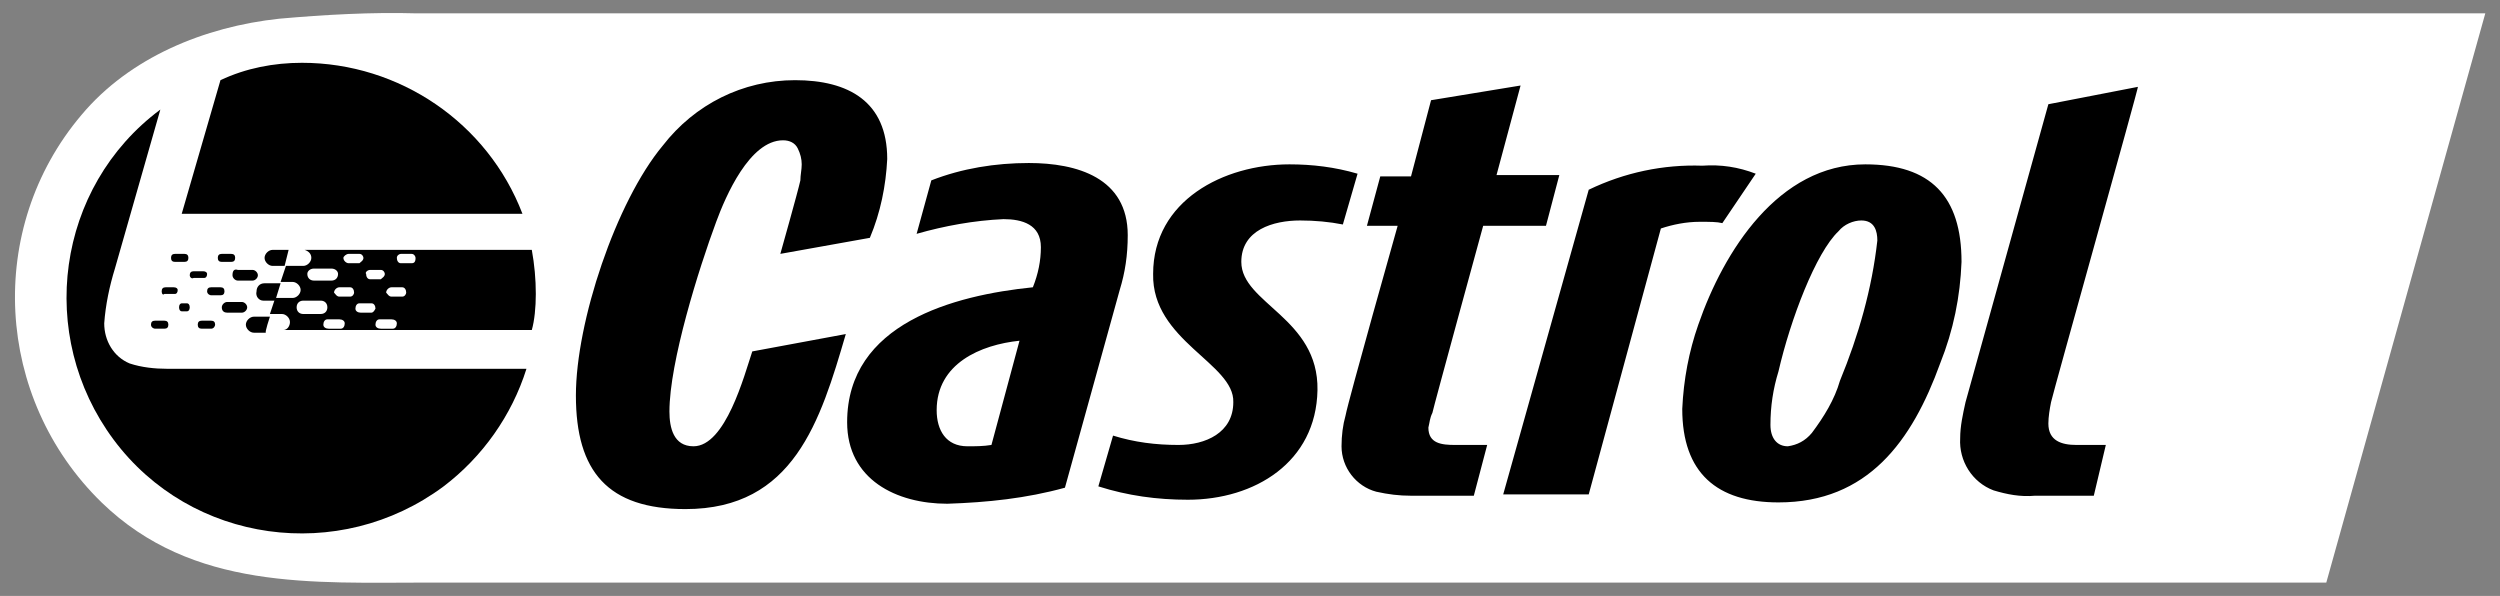
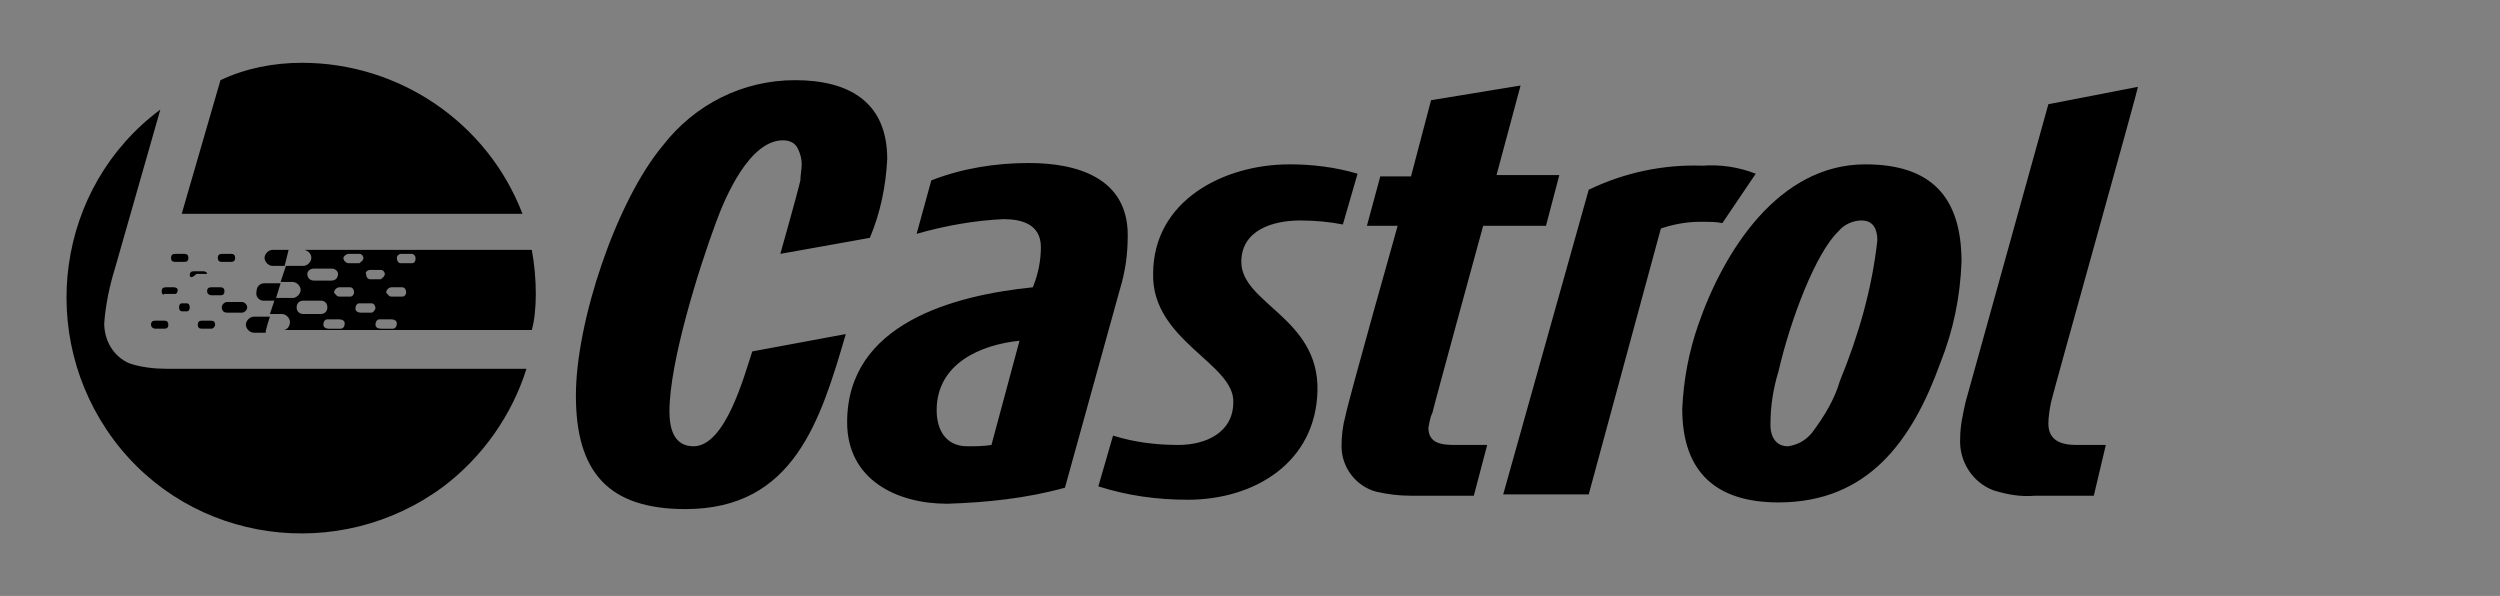
<svg xmlns="http://www.w3.org/2000/svg" version="1.1" id="Layer_1" x="0px" y="0px" viewBox="0 0 187.1 44.6" style="enable-background:new 0 0 187.1 44.6;" xml:space="preserve">
  <rect x="0" y="0" width="187.1" height="44.6" fill="#808080" stroke="none" />
  <style type="text/css">
	.st0{fill-rule:evenodd;clip-rule:evenodd;fill:#FFFFFF;}
	.st1{fill-rule:evenodd;clip-rule:evenodd;}
</style>
  <g id="Layer_2_00000165204758785662658100000008288790568741837707_">
    <g id="Layer_1-2">
-       <path class="st0" d="M174.1,43.6h-142c-8.7,0-17.7,0.6-24.5-6c-8-7.8-8.7-20.5-1.5-29C9.7,4.3,15.3,2,20.9,1.4    c3.4-0.3,6.9-0.5,10.3-0.4h154.8L174.1,43.6z" />
      <path class="st1" d="M153.5,30.1c-0.1,0.5-0.2,1.1-0.2,1.6c0,1.3,1,1.6,2.1,1.6h2.2l-0.9,3.8h-4.4c-1.1,0.1-2.1-0.1-3.1-0.4    c-1.6-0.6-2.6-2.2-2.5-3.9c0-0.9,0.2-1.8,0.4-2.7c0.3-1.1,6.2-22.3,6.2-22.3l6.7-1.3C160.1,6.4,153.7,29.2,153.5,30.1L153.5,30.1z     M116.7,13.1H112l1.8-6.7l-6.7,1.1l-1.5,5.7h-2.3l-1,3.7h2.3c0,0-3.7,13.1-3.9,14.2c-0.2,0.7-0.3,1.5-0.3,2.3c0,1.6,1.1,3,2.6,3.4    c0.9,0.2,1.7,0.3,2.6,0.3h4.7l1-3.8h-2.4c-1,0-2-0.1-2-1.3c0.1-0.4,0.1-0.7,0.3-1.1c0.1-0.5,3.8-14,3.8-14h4.7L116.7,13.1    L116.7,13.1z M101.6,13c-1.7-0.5-3.4-0.7-5.1-0.7c-4.9,0-10.2,2.7-10.2,8.2c-0.1,5,6.1,6.7,6,9.6c0,2.3-2.1,3.2-4.1,3.2    c-1.7,0-3.3-0.2-4.9-0.7l-1.1,3.8c2.2,0.7,4.4,1,6.7,1c5,0,9.6-2.8,9.7-8.2s-5.7-6.5-5.7-9.6c0-2.4,2.4-3.1,4.4-3.1    c1.1,0,2.2,0.1,3.2,0.3L101.6,13z M66.4,11.9c0-4.3-2.9-5.9-6.9-5.9c-3.9,0-7.5,1.8-9.9,4.9c-3.5,4.2-6.5,13.2-6.5,18.7    c0,5.7,2.4,8.5,8.2,8.5c8.1,0,10.1-6.6,12-13.1l-7,1.3c-0.6,1.8-2,7.1-4.4,7.1c-1.5,0-1.8-1.4-1.8-2.6c0-3.7,2.2-10.7,3.5-14.2    c0.7-1.9,2.5-6.1,5-6.1c0.5,0,0.9,0.2,1.1,0.6c0.2,0.4,0.3,0.8,0.3,1.2c0,0.4-0.1,0.8-0.1,1.2c-0.2,0.9-1.5,5.5-1.5,5.5l6.7-1.2    C65.9,15.9,66.3,13.9,66.4,11.9L66.4,11.9z M131.4,13c-1.3-0.5-2.6-0.7-4-0.6c-2.9-0.1-5.8,0.5-8.5,1.8L112.5,37h6.4l5.4-19.9    c0.9-0.3,1.9-0.5,2.9-0.5c0.8,0,1.3,0,1.7,0.1L131.4,13L131.4,13z M83.8,21.7l-4.1,14.8c-2.9,0.8-5.8,1.1-8.8,1.2    c-3.8,0-7.5-1.8-7.5-6.1c0-7.4,8-9.5,13.9-10.1c0.4-1,0.6-2,0.6-3c0-1.7-1.4-2.1-2.8-2.1c-2.2,0.1-4.4,0.5-6.5,1.1l1.1-4    c2.3-0.9,4.8-1.3,7.3-1.3c3.6,0,7.4,1.1,7.4,5.4C84.4,19.1,84.2,20.4,83.8,21.7L83.8,21.7z M70.1,30.7c0,1.5,0.7,2.7,2.3,2.7    c0.6,0,1.2,0,1.8-0.1l2.1-7.8C73.4,25.8,70.1,27.2,70.1,30.7z M145.2,27.2c-2.1,5.8-5.4,10.4-12.1,10.4c-4.6,0-7.2-2.2-7.2-7    c0.1-2.2,0.5-4.3,1.2-6.3c1.9-5.5,6-12,12.5-12c4.9,0,7.2,2.4,7.2,7.3C146.7,22.2,146.2,24.7,145.2,27.2L145.2,27.2z M139.3,16.5    c-0.6,0-1.3,0.3-1.7,0.8c-1.7,1.6-3.6,6.6-4.5,10.5c-0.4,1.3-0.6,2.6-0.6,4c0,1,0.5,1.6,1.3,1.6c0.7-0.1,1.3-0.4,1.8-1    c0.9-1.2,1.7-2.5,2.1-3.9c1.4-3.4,2.4-6.9,2.8-10.5C140.5,17.3,140.3,16.5,139.3,16.5L139.3,16.5z" />
      <path class="st1" d="M13.6,16h25.5C36.5,9.2,29.9,4.7,22.6,4.7c-2.1,0-4.2,0.4-6.1,1.3L13.6,16z" />
      <path class="st1" d="M12.5,27.6c-0.9,0-1.9-0.1-2.8-0.4c-1.2-0.5-1.9-1.7-1.9-3c0.1-1.4,0.4-2.8,0.8-4.1L12,8.2    c-7.8,5.8-9.3,16.9-3.5,24.7s16.9,9.3,24.7,3.5c2.9-2.2,5.1-5.3,6.2-8.8H12.5z" />
      <path class="st1" d="M14.8,24.3c0-0.2,0.1-0.3,0.3-0.3h0h0.7c0.2,0,0.3,0.1,0.3,0.3l0,0c0,0.1-0.1,0.3-0.3,0.3c0,0,0,0,0,0h-0.7    C14.9,24.6,14.8,24.5,14.8,24.3C14.8,24.3,14.8,24.3,14.8,24.3z" />
      <path class="st1" d="M12.1,21.8c0-0.2,0.1-0.3,0.3-0.3h0H13c0.2,0,0.3,0.1,0.3,0.2c0,0.2-0.1,0.3-0.2,0.3c0,0-0.1,0-0.1,0h-0.7    C12.2,22.1,12.1,22,12.1,21.8z" />
      <path class="st1" d="M16.6,23c0-0.2,0.2-0.4,0.4-0.4c0,0,0,0,0,0h1.1c0.2,0,0.4,0.2,0.4,0.4c0,0,0,0,0,0c0,0.2-0.2,0.4-0.4,0.4    c0,0,0,0,0,0H17C16.8,23.4,16.6,23.3,16.6,23C16.6,23,16.6,23,16.6,23z" />
      <path class="st1" d="M20.2,23.7H19c-0.3,0-0.6,0.3-0.6,0.6c0,0.3,0.3,0.6,0.6,0.6h0.9C19.8,24.9,20.2,23.7,20.2,23.7z" />
      <path class="st1" d="M15.5,21.8c0-0.2,0.1-0.3,0.3-0.3h0h0.7c0.2,0,0.3,0.1,0.3,0.3v0c0,0.2-0.1,0.3-0.3,0.3c0,0,0,0,0,0h-0.7    C15.7,22.1,15.5,22,15.5,21.8z" />
      <path class="st1" d="M12.8,19.3c0-0.2,0.1-0.3,0.3-0.3c0,0,0,0,0,0h0.7c0.2,0,0.3,0.1,0.3,0.3c0,0.2-0.1,0.3-0.3,0.3c0,0,0,0,0,0    h-0.7C12.9,19.6,12.8,19.5,12.8,19.3C12.8,19.3,12.8,19.3,12.8,19.3z" />
-       <path class="st1" d="M17.4,20.6c0,0.2,0.2,0.4,0.4,0.4h1.1c0.2,0,0.4-0.2,0.4-0.4c0-0.2-0.2-0.4-0.4-0.4h-1.1    C17.5,20.1,17.4,20.3,17.4,20.6z" />
      <path class="st1" d="M19.7,22.5h0.9l0.4-1.3h-1.2c-0.4,0-0.6,0.3-0.6,0.6C19.1,22.2,19.4,22.5,19.7,22.5z" />
      <path class="st1" d="M16.3,19.3c0-0.2,0.1-0.3,0.3-0.3c0,0,0,0,0,0h0.7c0.2,0,0.3,0.1,0.3,0.3c0,0.2-0.1,0.3-0.3,0.3h-0.7    C16.4,19.6,16.3,19.5,16.3,19.3L16.3,19.3L16.3,19.3z" />
      <path class="st1" d="M21.6,18.7h-1.2c-0.3,0-0.6,0.3-0.6,0.6s0.3,0.6,0.6,0.6c0,0,0,0,0,0h0.9L21.6,18.7L21.6,18.7z" />
      <path class="st1" d="M11.3,24.3c0-0.2,0.1-0.3,0.3-0.3h0.7c0.2,0,0.3,0.1,0.3,0.3l0,0c0,0.2-0.1,0.3-0.3,0.3c0,0,0,0,0,0h-0.7    C11.5,24.6,11.3,24.5,11.3,24.3C11.3,24.3,11.3,24.3,11.3,24.3z" />
-       <path class="st1" d="M14.2,20.6c0-0.2,0.1-0.3,0.3-0.3h0.7c0.2,0,0.3,0.1,0.3,0.2c0,0.2-0.1,0.3-0.2,0.3c0,0-0.1,0-0.1,0h-0.7    C14.3,20.9,14.2,20.7,14.2,20.6C14.2,20.6,14.2,20.6,14.2,20.6L14.2,20.6z" />
+       <path class="st1" d="M14.2,20.6c0-0.2,0.1-0.3,0.3-0.3h0.7c0.2,0,0.3,0.1,0.3,0.2c0,0-0.1,0-0.1,0h-0.7    C14.3,20.9,14.2,20.7,14.2,20.6C14.2,20.6,14.2,20.6,14.2,20.6L14.2,20.6z" />
      <path class="st1" d="M13.4,23c0-0.2,0.1-0.3,0.2-0.3H14c0.1,0,0.2,0.1,0.2,0.3l0,0c0,0.2-0.1,0.3-0.2,0.3c0,0,0,0,0,0h-0.4    C13.5,23.3,13.4,23.2,13.4,23C13.4,23,13.4,23,13.4,23z" />
      <path class="st1" d="M40.1,22c0-1.1-0.1-2.2-0.3-3.3h-17c0.3,0.1,0.5,0.3,0.5,0.6c0,0.3-0.3,0.6-0.6,0.6c0,0,0,0,0,0h-1.3    l-0.4,1.2h0.9c0.3,0,0.6,0.3,0.6,0.6c0,0,0,0,0,0c0,0.3-0.3,0.6-0.6,0.6h-1.3l-0.4,1.2h0.9c0.3,0,0.6,0.3,0.6,0.6c0,0,0,0,0,0    c0,0.3-0.2,0.6-0.5,0.6h18.6C40,24,40.1,23,40.1,22z M27.7,20.2h0.8c0.2,0,0.3,0.2,0.3,0.3l0,0c0,0.2-0.2,0.3-0.3,0.4h-0.8    c-0.2,0-0.3-0.2-0.3-0.4C27.3,20.4,27.5,20.2,27.7,20.2L27.7,20.2z M26.1,19h0.8c0.2,0,0.3,0.2,0.3,0.3l0,0c0,0.2-0.2,0.3-0.3,0.4    h-0.8c-0.2,0-0.4-0.2-0.4-0.4l0,0C25.7,19.2,25.9,19,26.1,19z M23.5,20.1h1.3c0.3,0,0.5,0.2,0.5,0.4c0,0,0,0,0,0    c0,0.3-0.2,0.5-0.5,0.5h-1.3c-0.3,0-0.5-0.2-0.5-0.5C23,20.3,23.2,20.1,23.5,20.1C23.5,20.1,23.5,20.1,23.5,20.1z M22.7,23.5    c-0.3,0-0.5-0.2-0.5-0.5c0-0.3,0.2-0.5,0.5-0.5c0,0,0,0,0,0H24c0.3,0,0.5,0.2,0.5,0.5c0,0.3-0.2,0.5-0.5,0.5H22.7z M25.4,24.6    h-0.8c-0.2,0-0.4-0.1-0.4-0.3c0-0.2,0.1-0.4,0.3-0.4c0,0,0.1,0,0.1,0h0.8c0.2,0,0.4,0.1,0.4,0.3c0,0.2-0.1,0.4-0.3,0.4    C25.5,24.6,25.4,24.6,25.4,24.6z M26.2,22.2h-0.8c-0.2,0-0.3-0.2-0.4-0.3c0-0.2,0.2-0.4,0.4-0.4h0.8c0.2,0,0.3,0.2,0.3,0.4    c0,0,0,0,0,0C26.5,22,26.4,22.2,26.2,22.2L26.2,22.2z M27.8,23.4H27c-0.2,0-0.4-0.1-0.4-0.3s0.1-0.4,0.3-0.4c0,0,0.1,0,0.1,0h0.8    c0.2,0,0.3,0.2,0.3,0.4C28,23.3,27.9,23.4,27.8,23.4z M29.3,24.6h-0.8c-0.2,0-0.4-0.1-0.4-0.3c0-0.2,0.1-0.4,0.3-0.4    c0,0,0.1,0,0.1,0h0.8c0.2,0,0.4,0.1,0.4,0.3c0,0.2-0.1,0.4-0.3,0.4C29.4,24.6,29.4,24.6,29.3,24.6z M30.1,22.2h-0.8    c-0.2,0-0.3-0.2-0.4-0.3c0-0.2,0.2-0.4,0.4-0.4h0.8c0.2,0,0.3,0.2,0.3,0.4c0,0,0,0,0,0C30.4,22,30.3,22.2,30.1,22.2L30.1,22.2z     M30.8,19.7H30c-0.2,0-0.3-0.2-0.3-0.4c0-0.2,0.2-0.3,0.3-0.3l0,0h0.8c0.2,0,0.3,0.2,0.3,0.3l0,0C31.1,19.6,31,19.7,30.8,19.7z" />
    </g>
  </g>
</svg>